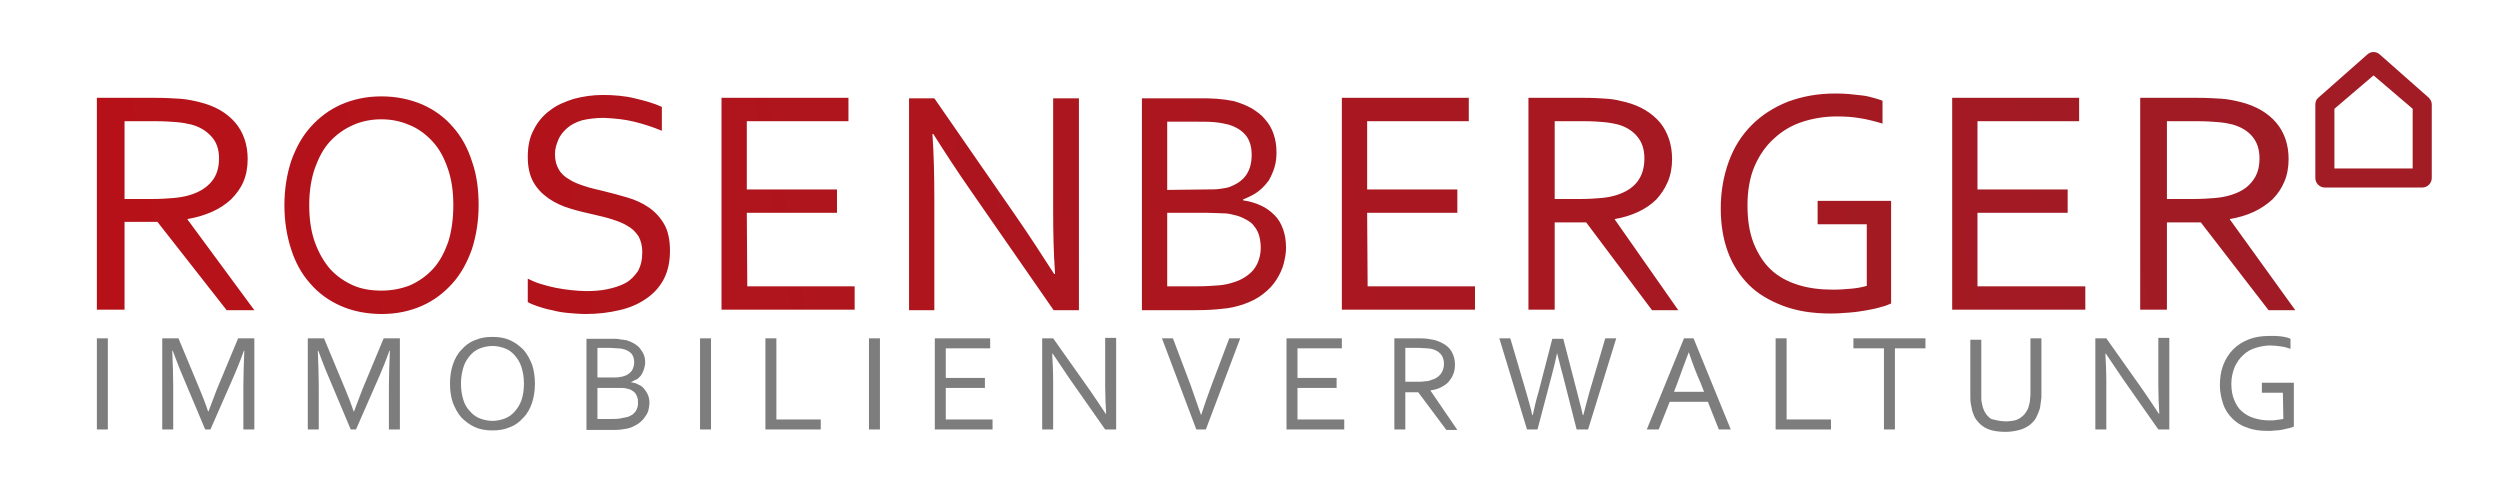
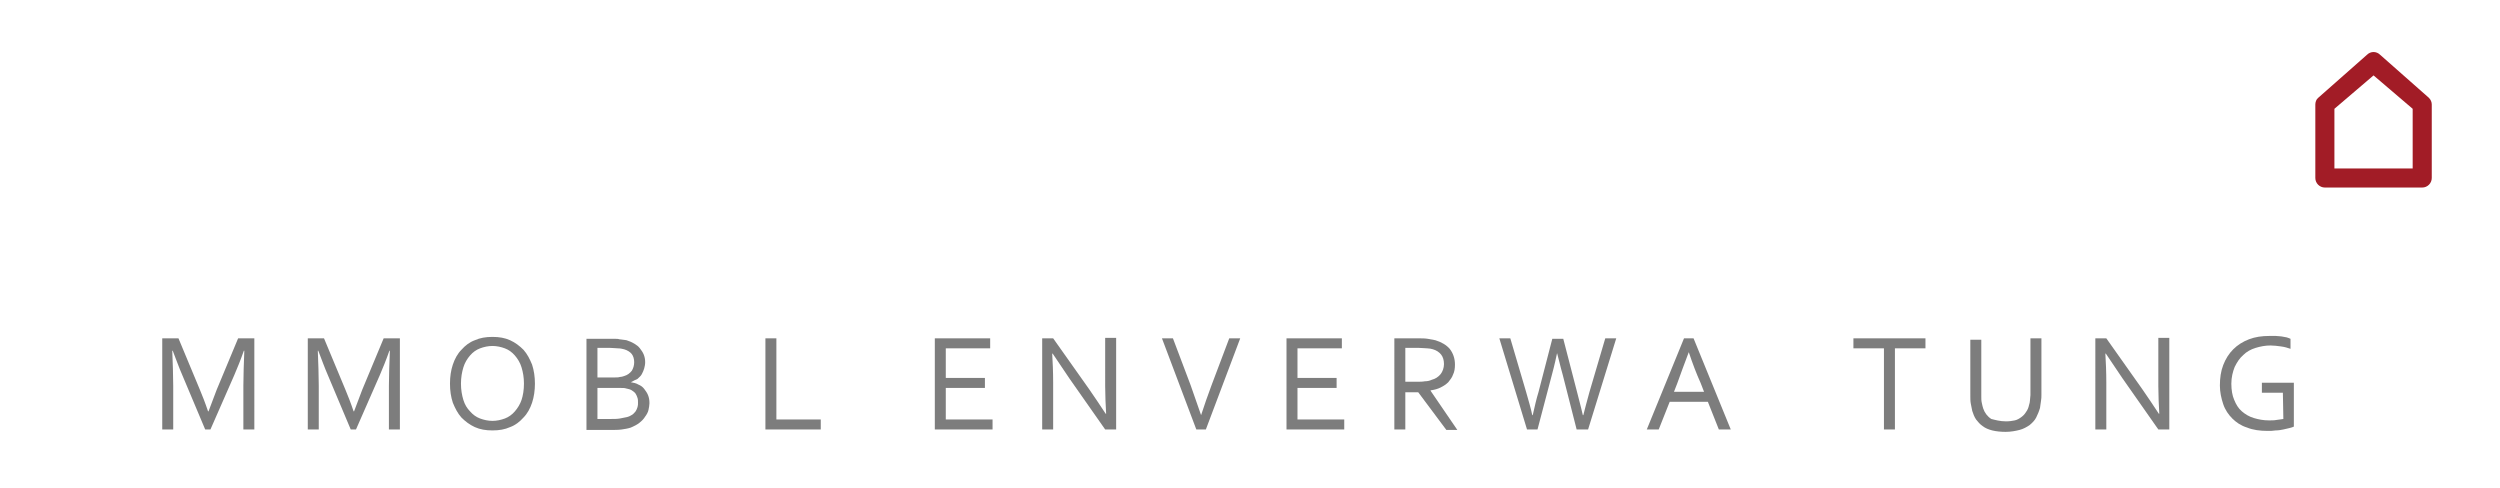
<svg xmlns="http://www.w3.org/2000/svg" xmlns:xlink="http://www.w3.org/1999/xlink" version="1.1" id="Layer_1" x="0px" y="0px" viewBox="0 0 523.9 102.3" style="enable-background:new 0 0 523.9 102.3;" xml:space="preserve">
  <style type="text/css">
	.st0{fill:#A21C26;}
	.st1{clip-path:url(#SVGID_2_);fill:url(#SVGID_3_);}
	.st2{fill:#7D7D7D;}
</style>
  <g id="Layer_2_1_">
</g>
  <g id="Layer_1_1_">
</g>
  <g id="Ebene_1">
</g>
  <g id="Isolation_Mode">
    <g>
      <path class="st0" d="M507.6,39.3h-20.4c-1.1,0-2-0.9-2-2V21.9c0-0.5,0.2-1.1,0.6-1.4l10.2-9c0.8-0.8,2-0.8,2.8,0l10.2,9    c0.4,0.4,0.6,0.9,0.6,1.4v15.4C509.6,38.4,508.7,39.3,507.6,39.3z M489.2,35.3h16.4V22.8l-8.2-7l-8.2,7V35.3z" />
      <g>
        <g>
          <defs>
            <path id="SVGID_1_" d="M26.1,46.5v18.4h-5.8V20.5h12.2c2.1,0,3.8,0.1,5.3,0.2c1.4,0.1,2.8,0.4,4,0.7c3.3,0.8,5.8,2.3,7.5,4.3       s2.6,4.6,2.6,7.6c0,1.8-0.3,3.4-0.9,4.8c-0.6,1.4-1.5,2.6-2.6,3.7c-1.1,1-2.4,1.9-4,2.6s-3.3,1.2-5.1,1.5V46l14,19h-5.8       L33,46.5H26.1z M26.1,25.4v16.3h5.7c1.8,0,3.3-0.1,4.5-0.2s2.4-0.3,3.4-0.6c2-0.6,3.5-1.5,4.6-2.8s1.6-2.9,1.6-4.9       c0-1.9-0.5-3.4-1.6-4.6s-2.4-2-4.2-2.5c-0.8-0.2-1.9-0.4-3-0.5c-1.2-0.1-2.7-0.2-4.5-0.2L26.1,25.4L26.1,25.4z M100.3,43       c0,3.3-0.5,6.4-1.4,9.2c-1,2.8-2.3,5.2-4.1,7.2s-3.9,3.6-6.4,4.7s-5.3,1.7-8.4,1.7c-3.2,0-6.1-0.6-8.6-1.7s-4.7-2.7-6.4-4.7       c-1.8-2-3.1-4.4-4-7.2c-0.9-2.8-1.4-5.8-1.4-9.2c0-3.3,0.5-6.4,1.4-9.2c1-2.8,2.3-5.2,4.1-7.2s3.9-3.6,6.4-4.7s5.3-1.7,8.4-1.7       c3.2,0,6,0.6,8.6,1.7c2.5,1.1,4.7,2.7,6.4,4.7c1.8,2,3.1,4.4,4,7.2C99.9,36.6,100.3,39.7,100.3,43z M95,43c0-3-0.4-5.6-1.2-7.8       c-0.8-2.3-1.8-4.1-3.2-5.6s-3-2.7-4.8-3.4C84,25.4,82,25,79.9,25c-2.1,0-4.1,0.4-5.9,1.2c-1.8,0.8-3.4,1.9-4.8,3.4       c-1.4,1.5-2.4,3.4-3.2,5.6c-0.8,2.3-1.2,4.9-1.2,7.8c0,3,0.4,5.6,1.2,7.8c0.8,2.2,1.9,4.1,3.2,5.6c1.4,1.5,3,2.6,4.8,3.4       s3.8,1.1,6,1.1c2.1,0,4.1-0.4,5.9-1.1c1.8-0.8,3.4-1.9,4.8-3.4c1.4-1.5,2.4-3.4,3.2-5.6C94.6,48.6,95,46,95,43z M116.3,32.3       c0,1.3,0.3,2.4,0.8,3.2c0.5,0.9,1.3,1.6,2.2,2.1c0.9,0.6,2,1,3.2,1.4s2.5,0.7,3.8,1c1.7,0.4,3.5,0.9,5.2,1.4s3.2,1.2,4.5,2.1       s2.4,2.1,3.2,3.5c0.8,1.4,1.2,3.3,1.2,5.5c0,2.3-0.4,4.3-1.3,6s-2.1,3-3.7,4.1s-3.4,1.9-5.6,2.4c-2.1,0.5-4.5,0.8-7,0.8       c-1.2,0-2.4-0.1-3.6-0.2s-2.4-0.3-3.5-0.6c-1.1-0.2-2.1-0.5-3-0.8s-1.6-0.6-2.1-0.9v-4.9c0.8,0.4,1.7,0.8,2.7,1.1       c1,0.3,2.1,0.6,3.1,0.8c1.1,0.2,2.2,0.4,3.3,0.5s2.1,0.2,3.1,0.2c1.6,0,3.1-0.1,4.5-0.4s2.7-0.7,3.8-1.3       c1.1-0.6,1.9-1.5,2.6-2.5c0.6-1.1,0.9-2.4,0.9-4c0-1.3-0.3-2.4-0.8-3.3c-0.6-0.9-1.3-1.6-2.2-2.1c-0.9-0.6-2-1-3.2-1.4       s-2.5-0.7-3.8-1c-1.8-0.4-3.5-0.8-5.1-1.3c-1.7-0.5-3.2-1.2-4.5-2.1s-2.4-2-3.2-3.4s-1.2-3.2-1.2-5.3c0-2.3,0.4-4.2,1.3-5.8       c0.8-1.6,2-3,3.4-4c1.4-1.1,3.1-1.8,5-2.4c1.9-0.5,3.9-0.8,6-0.8c2.4,0,4.7,0.2,6.7,0.7c2.1,0.5,4,1,5.7,1.8v5       c-1.9-0.8-3.8-1.4-5.8-1.9s-4.1-0.7-6.4-0.8c-1.7,0-3.2,0.2-4.5,0.5c-1.3,0.4-2.3,0.9-3.1,1.6c-0.8,0.7-1.5,1.5-1.9,2.5       S116.3,31.1,116.3,32.3z M156.6,60h22.5v4.9h-27.9V20.5h26.6v4.9h-21.3v14.3h18.9v4.9h-18.9L156.6,60L156.6,60z M212.9,45.3       c2.7,3.9,5.3,7.9,8,12.1h0.2c-0.3-4.3-0.4-8.7-0.4-13.2V20.6h5.4V65h-5.3l-17.2-24.8c-3-4.3-5.6-8.3-8-12.1h-0.2       c0.3,4.1,0.4,8.8,0.4,14.2V65h-5.3V20.6h5.3L212.9,45.3z M260.6,42c1.4,0.2,2.6,0.6,3.7,1.1s2,1.2,2.8,2s1.4,1.8,1.8,3       c0.4,1.1,0.6,2.4,0.6,3.9c0,1-0.2,2.1-0.5,3.3c-0.3,1.1-0.8,2.2-1.5,3.3c-0.7,1.1-1.6,2.1-2.8,3c-1.1,0.9-2.5,1.6-4.2,2.2       c-1.3,0.4-2.7,0.8-4.3,0.9c-1.6,0.2-3.5,0.3-5.7,0.3h-11.2V20.6h10.8c1,0,1.9,0,2.7,0c0.8,0,1.6,0.1,2.2,0.1       c0.7,0.1,1.3,0.1,1.9,0.2s1.1,0.2,1.7,0.3c1.4,0.4,2.6,0.9,3.7,1.5c1.1,0.7,2.1,1.4,2.8,2.3c0.8,0.9,1.4,1.9,1.8,3.1       s0.6,2.4,0.6,3.8c0,1.1-0.1,2.1-0.4,3.1s-0.7,1.9-1.2,2.8c-0.6,0.8-1.3,1.6-2.2,2.3s-2,1.2-3.2,1.7V42H260.6z M252.8,39.7       c1,0,2,0,2.7-0.1s1.5-0.2,2.1-0.4c1.6-0.6,2.8-1.4,3.6-2.6c0.8-1.2,1.1-2.6,1.1-4.2s-0.4-3-1.2-4c-0.8-1-2-1.8-3.7-2.3       c-0.8-0.2-1.8-0.4-2.9-0.5s-2.4-0.1-3.9-0.1h-6v14.3L252.8,39.7L252.8,39.7z M244.6,44.6V60h6.5c1.5,0,3-0.1,4.3-0.2       s2.4-0.4,3.3-0.7c1-0.3,1.9-0.8,2.6-1.3s1.3-1.1,1.7-1.7c0.4-0.6,0.7-1.3,0.9-2c0.2-0.7,0.3-1.4,0.3-2.2c0-0.8-0.1-1.6-0.3-2.4       c-0.2-0.7-0.5-1.4-1-2c-0.4-0.6-1-1.1-1.8-1.5c-0.7-0.4-1.6-0.8-2.7-1c-0.7-0.2-1.4-0.3-2.2-0.3s-1.9-0.1-3.1-0.1L244.6,44.6       L244.6,44.6z M286.6,60h22.5v4.9h-27.9V20.5h26.6v4.9h-21.3v14.3h18.9v4.9h-18.9L286.6,60L286.6,60z M325.8,46.5v18.4h-5.5       V20.5h11.6c2,0,3.6,0.1,5,0.2s2.6,0.4,3.8,0.7c3.1,0.8,5.5,2.3,7.2,4.3c1.6,2,2.5,4.6,2.5,7.6c0,1.8-0.3,3.4-0.9,4.8       s-1.4,2.6-2.4,3.7c-1,1-2.3,1.9-3.8,2.6s-3.1,1.2-4.9,1.5V46l13.3,19h-5.5l-13.8-18.4h-6.6V46.5z M325.8,25.4v16.3h5.4       c1.7,0,3.1-0.1,4.3-0.2c1.2-0.1,2.2-0.3,3.2-0.6c1.9-0.6,3.4-1.5,4.4-2.8s1.5-2.9,1.5-4.9c0-1.9-0.5-3.4-1.5-4.6s-2.3-2-4-2.5       c-0.8-0.2-1.8-0.4-2.9-0.5s-2.5-0.2-4.2-0.2L325.8,25.4L325.8,25.4z M390.9,47h-10v-4.9h15.4v21.5c-0.5,0.2-1.1,0.5-2,0.7       c-0.9,0.3-1.9,0.5-3,0.7s-2.4,0.4-3.7,0.5s-2.6,0.2-3.9,0.2c-3.8,0-7.1-0.5-10-1.6s-5.3-2.5-7.2-4.4s-3.4-4.2-4.4-6.9       s-1.5-5.8-1.5-9.1c0-3.6,0.6-6.9,1.7-9.9c1.1-3,2.7-5.5,4.8-7.6s4.6-3.7,7.6-4.9c3-1.1,6.2-1.7,9.8-1.7c1,0,1.9,0,2.9,0.1       s1.9,0.2,2.8,0.3c0.9,0.1,1.7,0.3,2.4,0.5s1.4,0.4,1.9,0.6v4.8c-1.3-0.4-2.8-0.8-4.5-1.1c-1.7-0.3-3.4-0.4-5.1-0.4       c-2.5,0-4.9,0.4-7.1,1.1s-4.3,1.9-6,3.5c-1.7,1.5-3.1,3.5-4.1,5.8s-1.5,5.1-1.5,8.2s0.4,5.7,1.3,8c0.9,2.2,2.1,4.1,3.6,5.5       c1.6,1.5,3.5,2.5,5.7,3.2s4.7,1,7.4,1c1.3,0,2.5-0.1,3.7-0.2s2.3-0.3,3.3-0.6V47H390.9z M414.5,60H437v4.9h-27.9V20.5h26.6v4.9       h-21.3v14.3h18.9v4.9h-18.9V60H414.5z M454.1,46.5v18.4h-5.6V20.5h12c2,0,3.7,0.1,5.2,0.2c1.4,0.1,2.7,0.4,3.9,0.7       c3.2,0.8,5.7,2.3,7.4,4.3s2.6,4.6,2.6,7.6c0,1.8-0.3,3.4-0.9,4.8c-0.6,1.4-1.4,2.6-2.5,3.7c-1.1,1-2.4,1.9-3.9,2.6       s-3.2,1.2-5,1.5V46L481,65h-5.6l-14.2-18.4h-7.1V46.5z M454.1,25.4v16.3h5.6c1.7,0,3.2-0.1,4.4-0.2s2.3-0.3,3.3-0.6       c2-0.6,3.5-1.5,4.5-2.8c1.1-1.3,1.6-2.9,1.6-4.9c0-1.9-0.5-3.4-1.5-4.6s-2.4-2-4.1-2.5c-0.8-0.2-1.8-0.4-3-0.5       s-2.6-0.2-4.4-0.2L454.1,25.4L454.1,25.4z" />
          </defs>
          <clipPath id="SVGID_2_">
            <use xlink:href="#SVGID_1_" style="overflow:visible;" />
          </clipPath>
          <linearGradient id="SVGID_3_" gradientUnits="userSpaceOnUse" x1="13.812" y1="34.823" x2="486.988" y2="118.257" gradientTransform="matrix(1 0 0 -1 0 101.89)">
            <stop offset="0" style="stop-color:#B71118" />
            <stop offset="1" style="stop-color:#9F1C26" />
          </linearGradient>
-           <rect x="14.4" y="-19.7" class="st1" width="472" height="90.1" />
        </g>
      </g>
      <g>
-         <path class="st2" d="M20.3,90V70.9h2.3V90H20.3z" />
        <path class="st2" d="M44.1,90H43l-4.8-11.4c-0.7-1.6-1.3-3.3-2-5.1h-0.1c0.1,2.7,0.2,5.1,0.2,7.3V90H34V70.9h3.4l4.5,10.8     c0.5,1.2,1.1,2.7,1.7,4.5h0.1c0.7-1.9,1.3-3.4,1.7-4.5l4.5-10.8h3.4V90H51v-9.2c0-2.2,0.1-4.6,0.2-7.3h-0.1c-0.7,2-1.4,3.7-2,5.1     L44.1,90z" />
        <path class="st2" d="M74.6,90h-1.1l-4.8-11.4c-0.7-1.6-1.3-3.3-2-5.1h-0.1c0.1,2.7,0.2,5.1,0.2,7.3V90h-2.3V70.9h3.4l4.5,10.8     c0.5,1.2,1.1,2.7,1.7,4.5h0.1c0.7-1.9,1.3-3.4,1.7-4.5l4.5-10.8h3.4V90h-2.3v-9.2c0-2.2,0.1-4.6,0.2-7.3h-0.1     c-0.7,2-1.4,3.7-2,5.1L74.6,90z" />
        <path class="st2" d="M112.1,80.4c0,1.4-0.2,2.8-0.6,4s-1,2.3-1.8,3.1c-0.8,0.9-1.7,1.6-2.8,2c-1.1,0.5-2.3,0.7-3.7,0.7     c-1.4,0-2.6-0.2-3.7-0.7c-1.1-0.5-2-1.2-2.8-2c-0.8-0.9-1.3-1.9-1.8-3.1c-0.4-1.2-0.6-2.5-0.6-4s0.2-2.8,0.6-4     c0.4-1.2,1-2.3,1.8-3.1c0.8-0.9,1.7-1.6,2.8-2c1.1-0.5,2.3-0.7,3.7-0.7s2.6,0.2,3.7,0.7s2,1.2,2.8,2c0.8,0.9,1.3,1.9,1.8,3.1     C111.9,77.6,112.1,79,112.1,80.4z M109.8,80.4c0-1.3-0.2-2.4-0.5-3.4s-0.8-1.8-1.4-2.5s-1.3-1.2-2.1-1.5     c-0.8-0.3-1.7-0.5-2.6-0.5s-1.8,0.2-2.6,0.5c-0.8,0.3-1.5,0.8-2.1,1.5S97.4,76,97.1,77c-0.3,1-0.5,2.1-0.5,3.4s0.2,2.4,0.5,3.4     s0.8,1.8,1.4,2.4c0.6,0.7,1.3,1.2,2.1,1.5c0.8,0.3,1.7,0.5,2.6,0.5s1.8-0.2,2.6-0.5s1.5-0.8,2.1-1.5s1.1-1.5,1.4-2.4     C109.6,82.9,109.8,81.7,109.8,80.4z" />
        <path class="st2" d="M132.2,80.1c0.6,0.1,1.1,0.2,1.6,0.5c0.5,0.2,0.9,0.5,1.2,0.9c0.3,0.4,0.6,0.8,0.8,1.3s0.3,1,0.3,1.7     c0,0.4-0.1,0.9-0.2,1.4s-0.4,1-0.7,1.4c-0.3,0.5-0.7,0.9-1.2,1.3s-1.1,0.7-1.8,1c-0.6,0.2-1.2,0.3-1.9,0.4     c-0.7,0.1-1.5,0.1-2.5,0.1h-4.9V71h4.7c0.4,0,0.8,0,1.2,0c0.4,0,0.7,0,1,0.1c0.3,0,0.6,0.1,0.8,0.1c0.3,0,0.5,0.1,0.7,0.1     c0.6,0.2,1.1,0.4,1.6,0.7c0.5,0.3,0.9,0.6,1.2,1c0.3,0.4,0.6,0.8,0.8,1.3c0.2,0.5,0.3,1,0.3,1.6c0,0.5-0.1,0.9-0.2,1.3     s-0.3,0.8-0.5,1.2c-0.2,0.4-0.6,0.7-0.9,1C133.2,79.6,132.7,79.8,132.2,80.1L132.2,80.1z M128.7,79.1c0.5,0,0.9,0,1.2-0.1     c0.3,0,0.6-0.1,0.9-0.2c0.7-0.2,1.2-0.6,1.6-1.1c0.3-0.5,0.5-1.1,0.5-1.8c0-0.7-0.2-1.3-0.5-1.7c-0.3-0.4-0.9-0.8-1.6-1     c-0.4-0.1-0.8-0.2-1.3-0.2s-1-0.1-1.7-0.1h-2.6v6.2L128.7,79.1L128.7,79.1z M125.2,81.2v6.6h2.8c0.7,0,1.3,0,1.9-0.1     s1.1-0.2,1.5-0.3c0.4-0.1,0.8-0.3,1.1-0.5c0.3-0.2,0.5-0.5,0.7-0.7c0.2-0.3,0.3-0.6,0.4-0.9s0.1-0.6,0.1-0.9c0-0.4,0-0.7-0.1-1     s-0.2-0.6-0.4-0.9c-0.2-0.3-0.5-0.5-0.8-0.7s-0.7-0.3-1.2-0.4c-0.3-0.1-0.6-0.1-1-0.1s-0.8,0-1.4,0h-3.6V81.2z" />
-         <path class="st2" d="M146.7,90V70.9h2.3V90H146.7z" />
        <path class="st2" d="M162.7,70.9v17h9.3V90h-11.6V70.9H162.7z" />
-         <path class="st2" d="M182.1,90V70.9h2.3V90H182.1z" />
        <path class="st2" d="M198.2,87.9h9.8V90h-12.1V70.9h11.6V73h-9.3v6.2h8.2v2.1h-8.2V87.9z" />
        <path class="st2" d="M228.2,81.5c1.2,1.7,2.3,3.4,3.5,5.2h0.1c-0.1-1.9-0.2-3.8-0.2-5.7V70.8h2.3V90h-2.3l-7.5-10.7     c-1.3-1.9-2.4-3.6-3.5-5.2h-0.1c0.1,1.7,0.2,3.8,0.2,6.1V90h-2.3V70.9h2.3L228.2,81.5z" />
        <path class="st2" d="M251.7,87c0.7-2.1,1.4-4.2,2.2-6.3l3.7-9.8h2.3L252.7,90h-2l-7.2-19.1h2.3l3.7,9.8     C250.2,82.8,251,84.9,251.7,87L251.7,87z" />
        <path class="st2" d="M271.9,87.9h9.8V90h-12.1V70.9h11.6V73h-9.3v6.2h8.2v2.1h-8.2V87.9z" />
        <path class="st2" d="M294.5,82.1V90h-2.3V70.9h4.9c0.8,0,1.5,0,2.1,0.1s1.1,0.2,1.6,0.3c1.3,0.4,2.3,1,3,1.8     c0.7,0.9,1.1,2,1.1,3.3c0,0.8-0.1,1.5-0.4,2.1c-0.2,0.6-0.6,1.1-1,1.6c-0.4,0.4-1,0.8-1.6,1.1c-0.6,0.3-1.3,0.5-2.1,0.6v0.1     l5.6,8.2h-2.3l-5.9-7.9h-2.7V82.1z M294.5,73v7h2.3c0.7,0,1.3,0,1.8-0.1c0.5,0,1-0.1,1.4-0.3c0.8-0.2,1.4-0.6,1.9-1.2     c0.4-0.5,0.7-1.3,0.7-2.1c0-0.8-0.2-1.5-0.6-2s-1-0.9-1.7-1.1c-0.3-0.1-0.8-0.2-1.2-0.2c-0.5,0-1.1-0.1-1.8-0.1h-2.8V73z" />
        <path class="st2" d="M326.3,74c-0.2,0.9-0.5,2.4-1.1,4.6l-3,11.4H320l-5.8-19.1h2.3l3.3,11.2c0.5,1.8,1,3.4,1.3,4.9h0.1     c0.2-0.9,0.4-1.7,0.6-2.6c0.2-0.8,0.4-1.6,0.6-2.2l2.9-11.2h2.3l2.9,11.2c0.7,2.7,1.1,4.3,1.2,4.8h0.1c0.3-1.3,0.8-3,1.3-4.9     l3.3-11.2h2.3L332.8,90h-2.4l-2.9-11.4C326.9,76.5,326.6,75,326.3,74L326.3,74z" />
        <path class="st2" d="M345.1,90l7.8-19.1h2l7.8,19.1h-2.5l-2.3-5.8h-8l-2.3,5.8H345.1z M353.9,73.8c-0.9,2.4-1.7,4.5-2.4,6.5     l-0.7,1.8h6.3l-0.7-1.8C355.5,78.3,354.7,76.2,353.9,73.8L353.9,73.8z" />
-         <path class="st2" d="M374.4,70.9v17h9.3V90h-11.6V70.9H374.4z" />
        <path class="st2" d="M397.1,90h-2.3V73h-6.4v-2.1h15.1V73h-6.4L397.1,90L397.1,90z" />
        <path class="st2" d="M420.4,88.3c0.7,0,1.3-0.1,1.8-0.2s1-0.4,1.4-0.7s0.7-0.6,1-1.1c0.3-0.4,0.5-0.9,0.6-1.4     c0.1-0.3,0.2-0.7,0.2-1c0-0.4,0.1-0.8,0.1-1.1V70.9h2.3v11.8c0,0.4,0,0.9-0.1,1.4s-0.1,0.9-0.2,1.4c-0.2,0.7-0.5,1.4-0.8,2     s-0.8,1.1-1.4,1.6c-0.6,0.4-1.3,0.8-2.1,1s-1.8,0.4-2.9,0.4c-1,0-2-0.1-2.8-0.3c-0.8-0.2-1.5-0.5-2-0.9c-0.6-0.4-1-0.9-1.4-1.4     c-0.4-0.6-0.6-1.2-0.8-1.8c-0.1-0.5-0.2-1-0.3-1.5s-0.1-1.1-0.1-1.6V71.2h2.3v11.9c0,0.4,0,0.9,0.1,1.3c0.1,0.5,0.2,0.9,0.3,1.2     c0.3,0.9,0.9,1.7,1.7,2.2C418.1,88,419.1,88.3,420.4,88.3z" />
        <path class="st2" d="M448.9,81.5c1.2,1.7,2.3,3.4,3.5,5.2h0.1c-0.1-1.9-0.2-3.8-0.2-5.7V70.8h2.3V90h-2.3l-7.5-10.7     c-1.3-1.9-2.4-3.6-3.5-5.2h-0.1c0.1,1.7,0.2,3.8,0.2,6.1V90h-2.3V70.9h2.3L448.9,81.5z" />
        <path class="st2" d="M478.4,82.3H474v-2.1h6.7v9.2c-0.2,0.1-0.5,0.2-0.9,0.3c-0.4,0.1-0.8,0.2-1.3,0.3c-0.5,0.1-1,0.2-1.6,0.2     c-0.6,0.1-1.1,0.1-1.7,0.1c-1.6,0-3.1-0.2-4.3-0.7c-1.3-0.4-2.3-1.1-3.1-1.9s-1.5-1.8-1.9-3s-0.7-2.5-0.7-3.9     c0-1.6,0.2-3,0.7-4.3s1.2-2.4,2.1-3.3c0.9-0.9,2-1.6,3.3-2.1s2.7-0.7,4.3-0.7c0.4,0,0.8,0,1.3,0s0.8,0.1,1.2,0.1     c0.4,0.1,0.7,0.1,1.1,0.2c0.3,0.1,0.6,0.2,0.8,0.3v2.1c-0.6-0.2-1.2-0.4-2-0.5c-0.7-0.1-1.5-0.2-2.2-0.2c-1.1,0-2.1,0.2-3.1,0.5     s-1.9,0.8-2.6,1.5c-0.8,0.7-1.3,1.5-1.8,2.5c-0.4,1-0.7,2.2-0.7,3.5s0.2,2.5,0.6,3.4c0.4,1,0.9,1.8,1.6,2.4     c0.7,0.6,1.5,1.1,2.5,1.4s2,0.5,3.2,0.5c0.5,0,1.1,0,1.6-0.1s1-0.1,1.4-0.2L478.4,82.3L478.4,82.3z" />
      </g>
    </g>
  </g>
</svg>